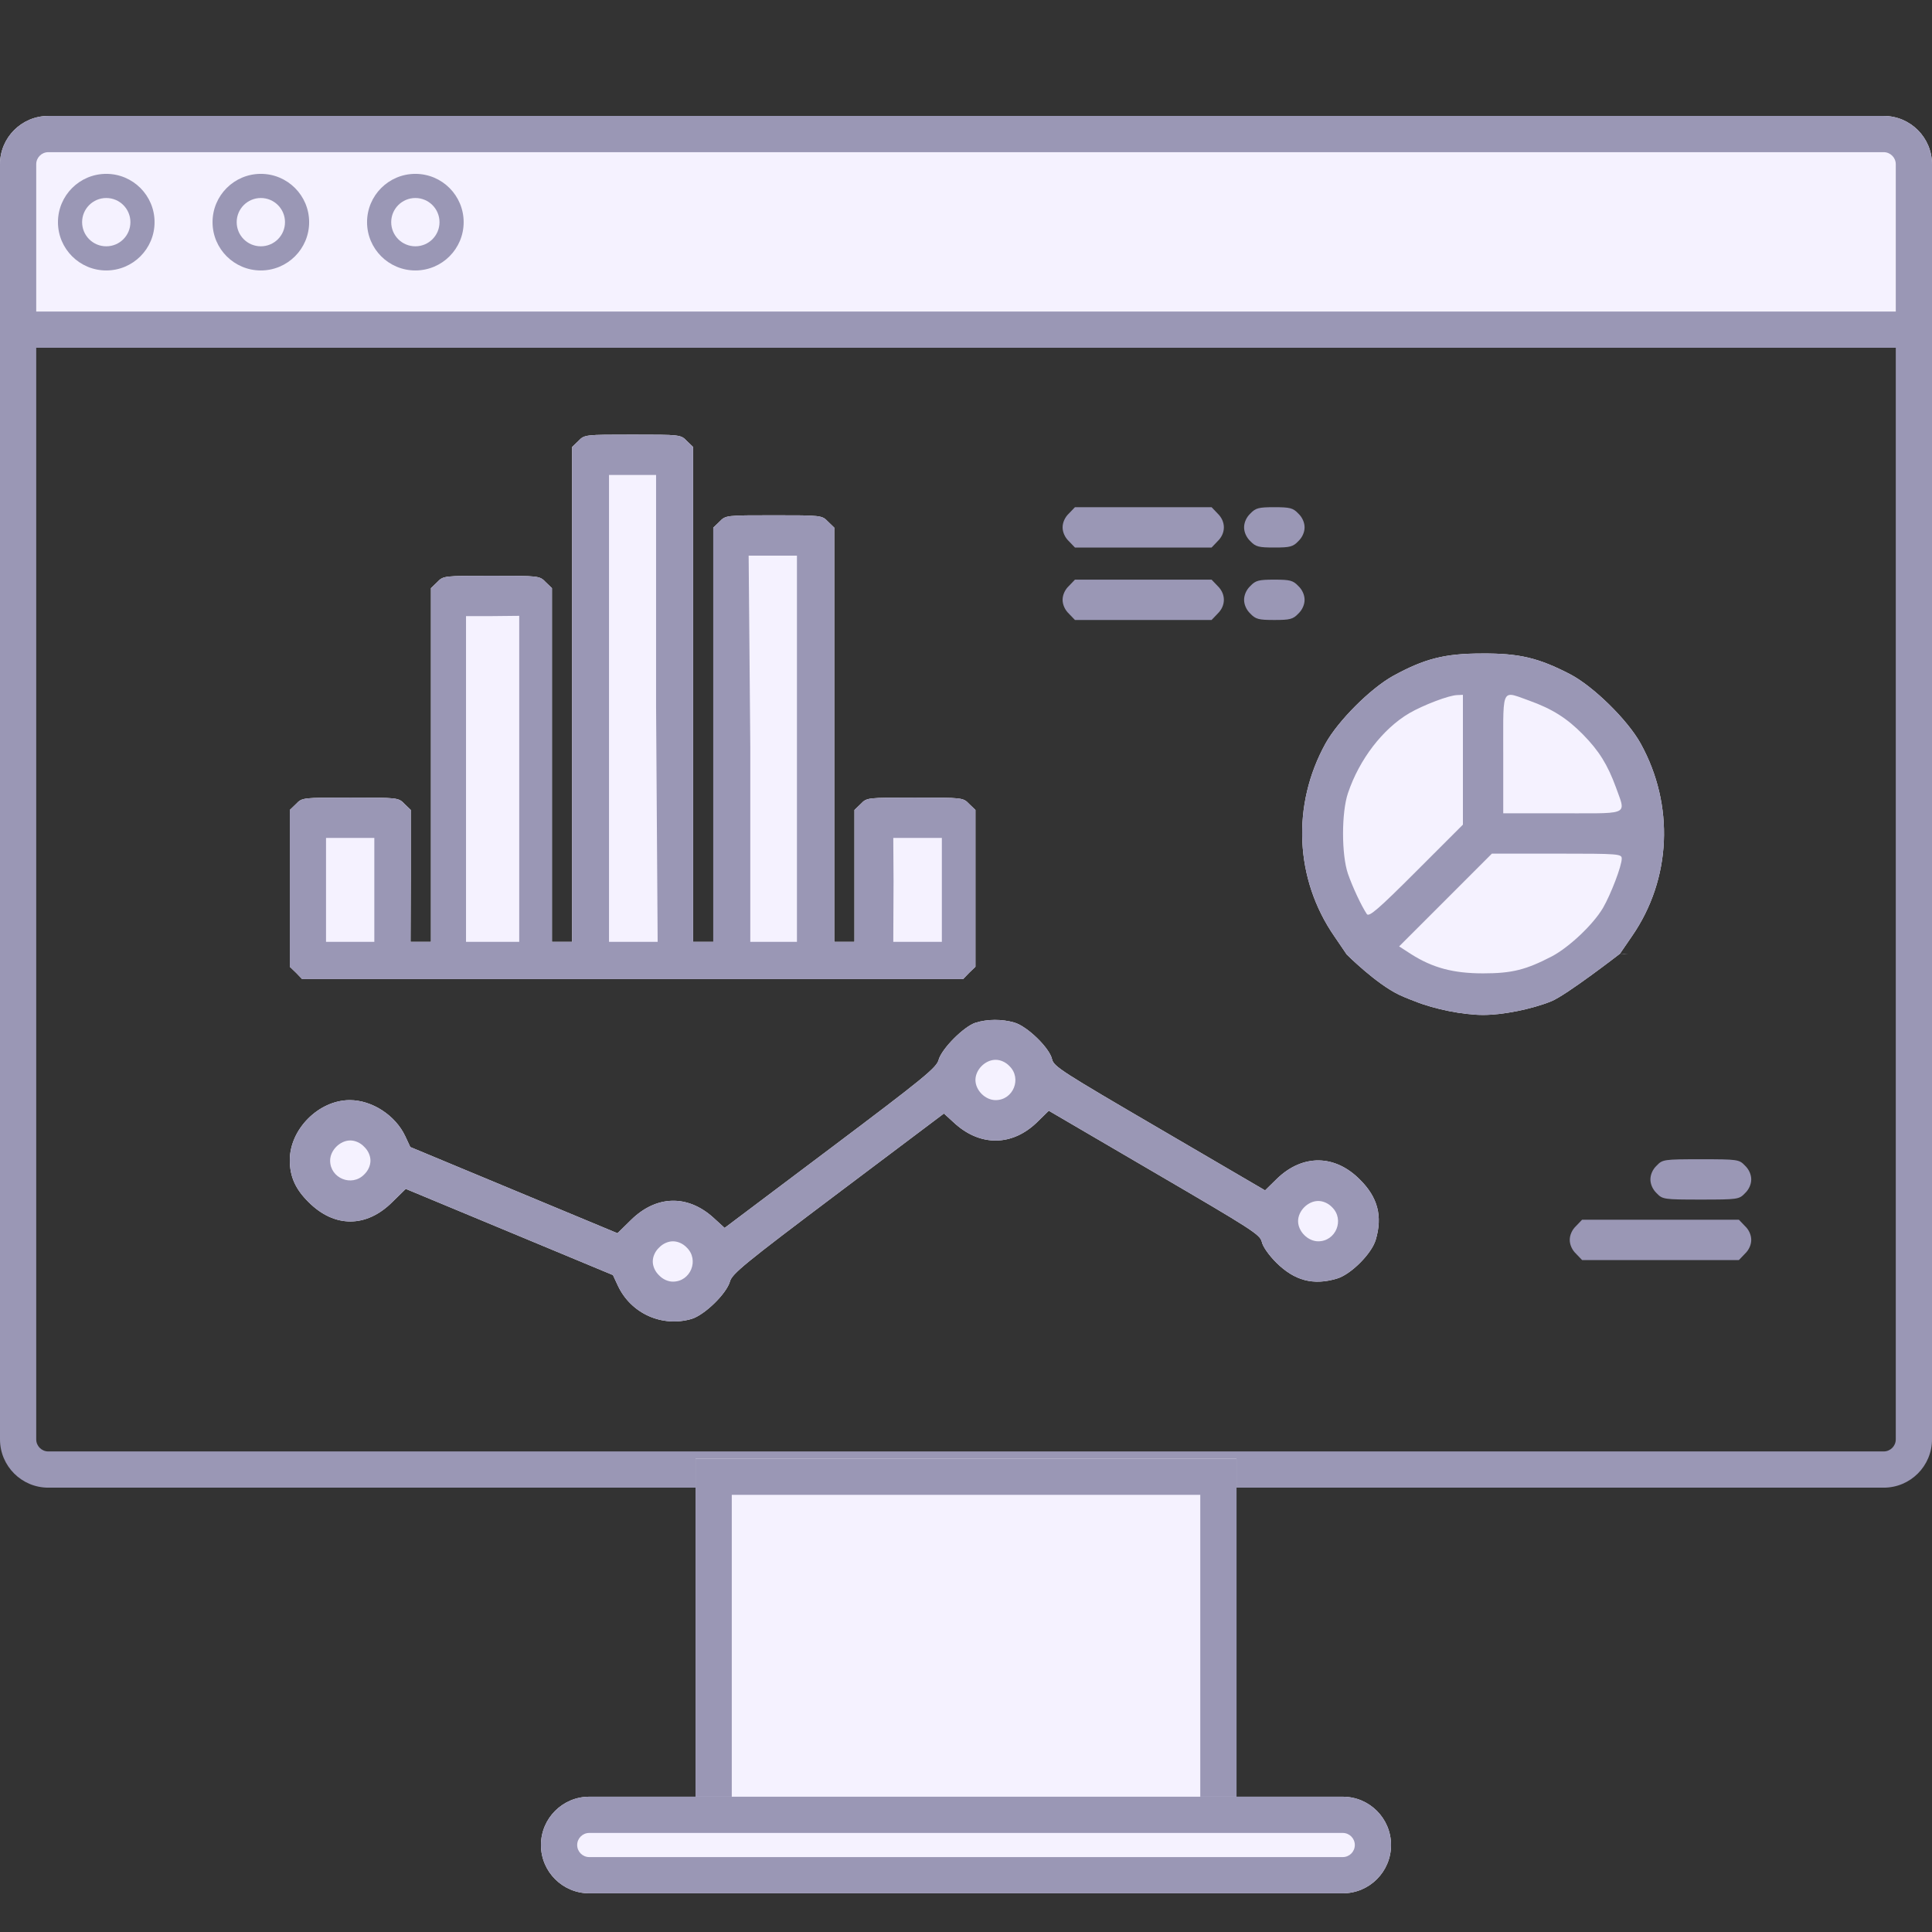
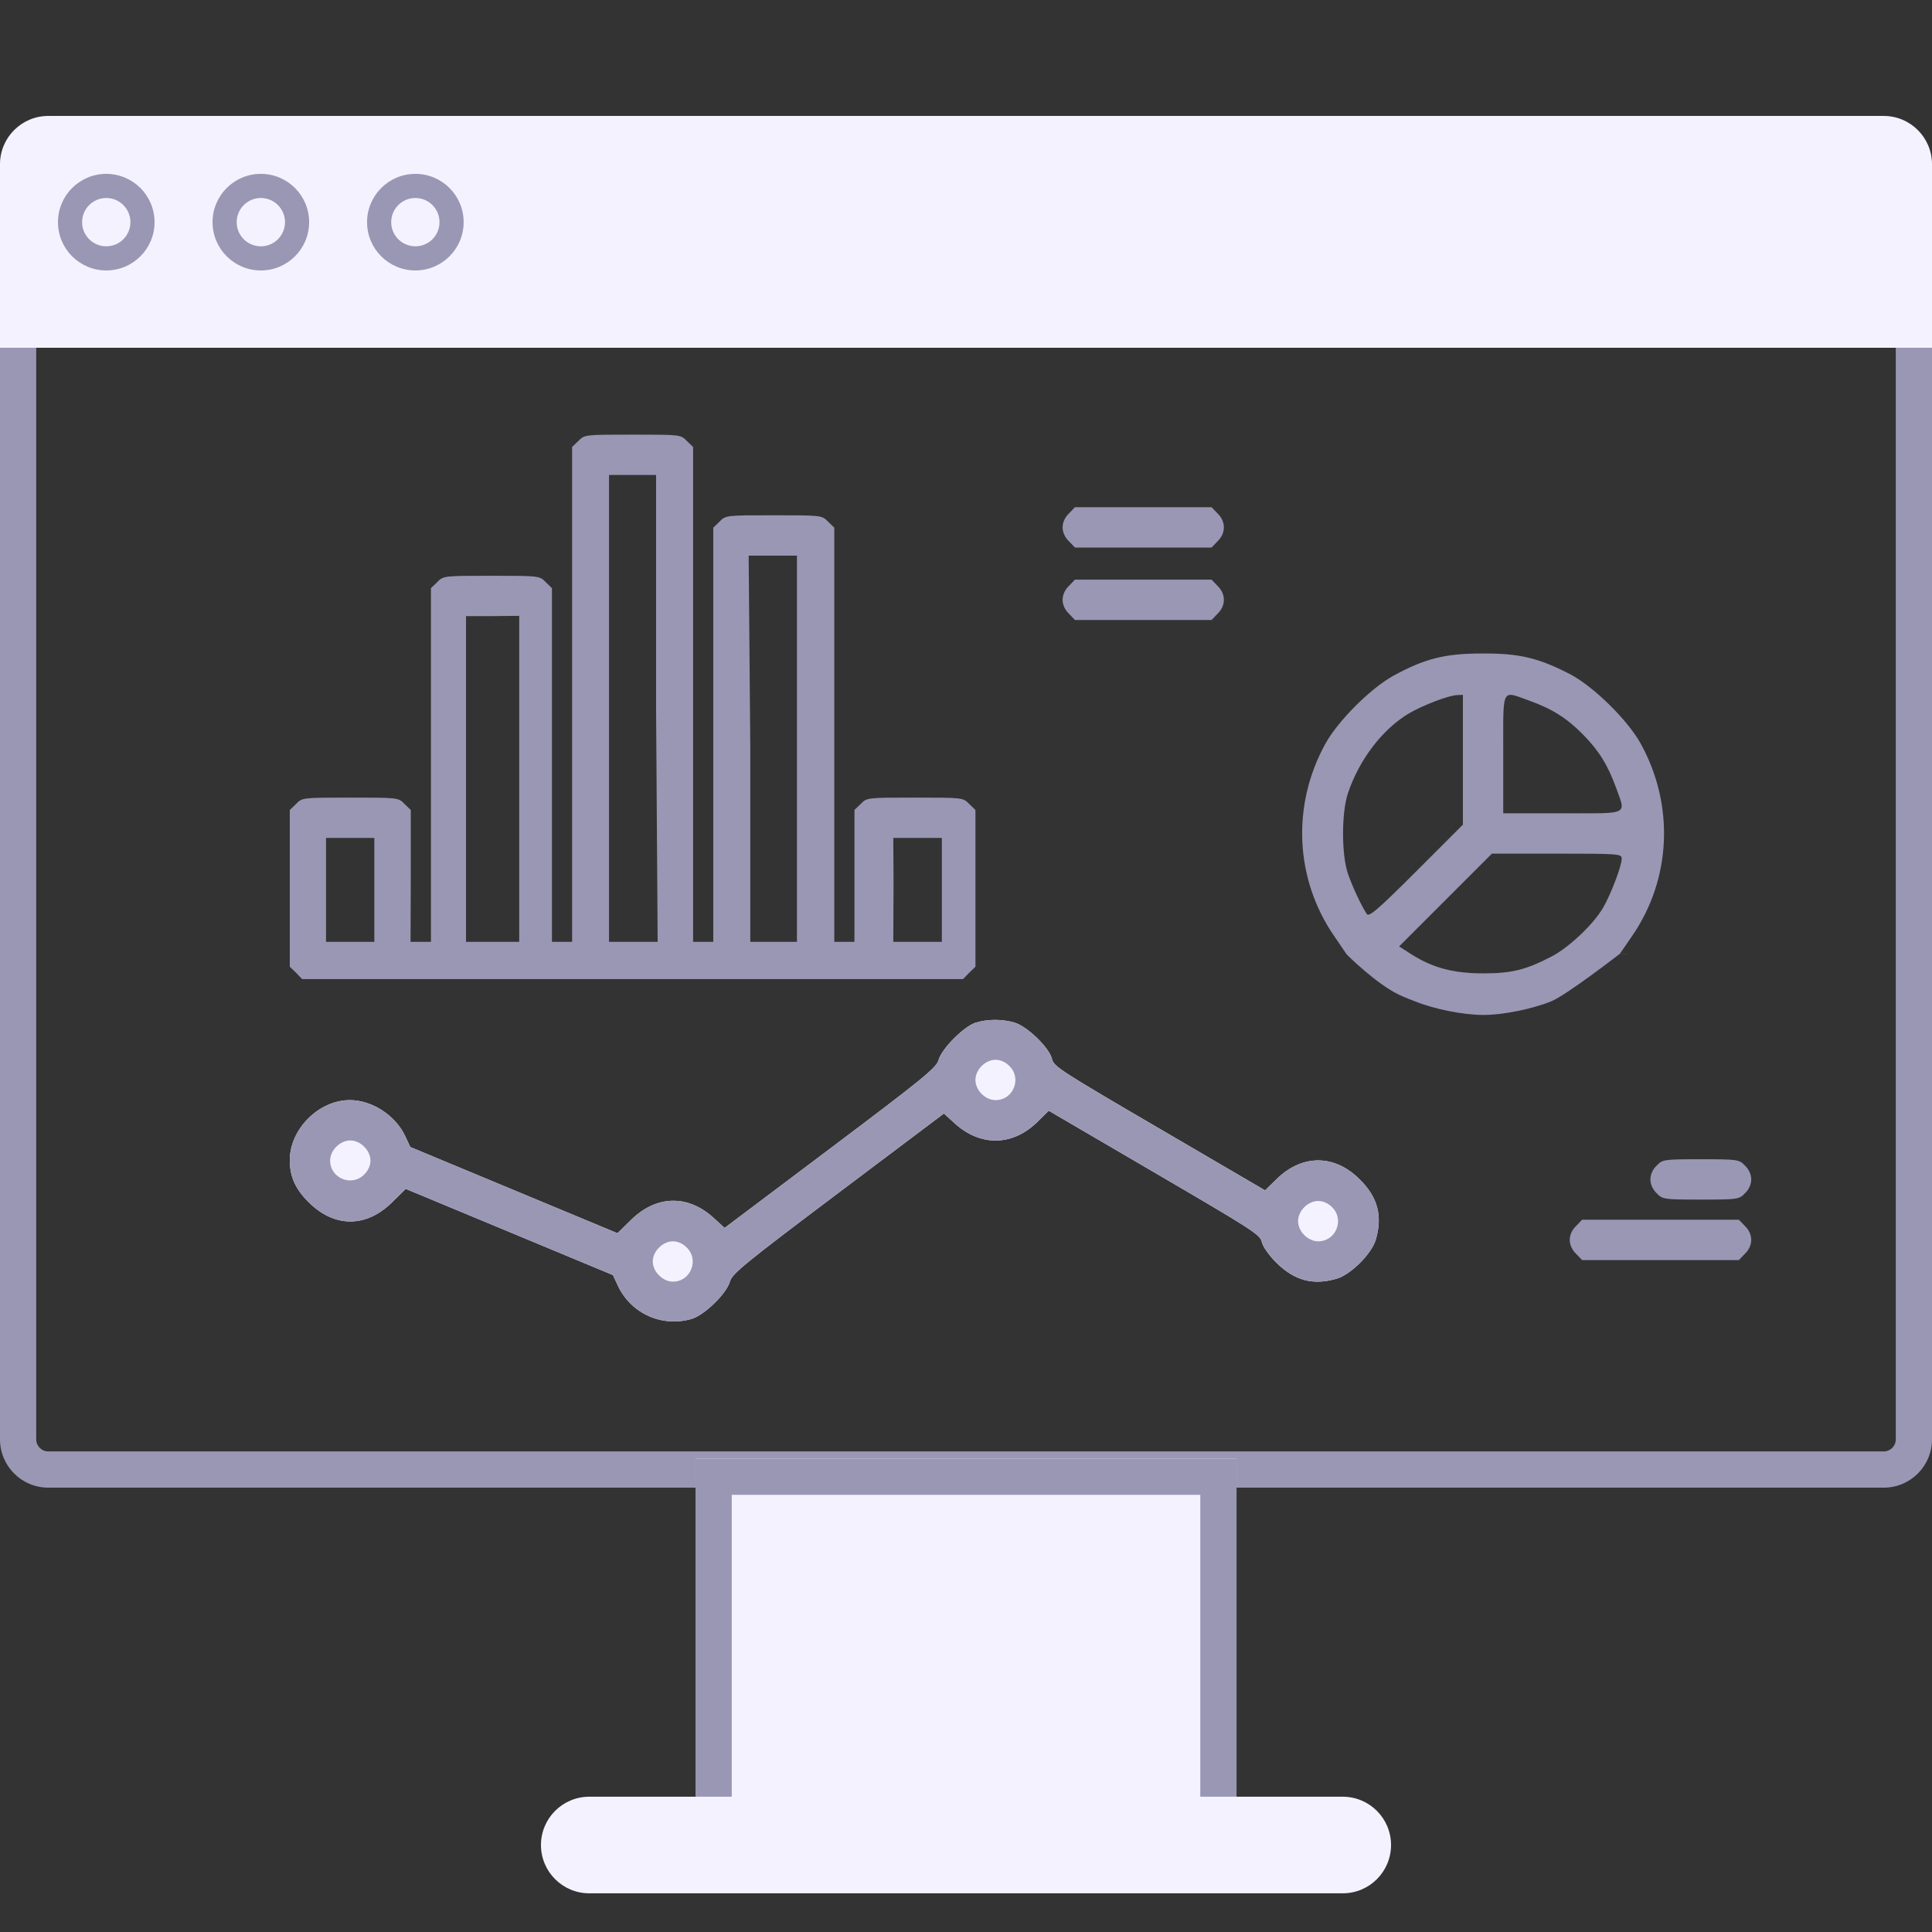
<svg xmlns="http://www.w3.org/2000/svg" width="80" height="80" viewBox="0 0 80 80" fill="none">
  <rect x="0" y="0" width="80" height="80" fill="#333333" stroke="none" />
  <path fill-rule="evenodd" clip-rule="evenodd" d="M78.5 14.301H1.5V59.601C1.5 59.877 1.724 60.101 2 60.101H78C78.276 60.101 78.5 59.877 78.5 59.601V14.301ZM0 12.801V59.601C0 60.705 0.895 61.601 2 61.601H78C79.105 61.601 80 60.705 80 59.601V12.801H0Z" fill="#9A97B5" />
  <path d="M0 6.801C0 5.696 0.895 4.801 2 4.801H78C79.105 4.801 80 5.696 80 6.801V14.401H0V6.801Z" fill="#F5F2FF" />
-   <path fill-rule="evenodd" clip-rule="evenodd" d="M78 6.301H2C1.724 6.301 1.5 6.525 1.5 6.801V12.901H78.5V6.801C78.5 6.525 78.276 6.301 78 6.301ZM2 4.801C0.895 4.801 0 5.696 0 6.801V14.401H80V6.801C80 5.696 79.105 4.801 78 4.801H2Z" fill="#9A97B5" />
  <path d="M28.801 60.398H51.201V76.398H28.801V60.398Z" fill="#F5F2FF" />
  <path fill-rule="evenodd" clip-rule="evenodd" d="M49.701 61.898H30.301V74.898H49.701V61.898ZM28.801 60.398V76.398H51.201V60.398H28.801Z" fill="#9A97B5" />
  <path d="M22.4 76.398C22.4 75.294 23.296 74.398 24.4 74.398H55.6C56.705 74.398 57.6 75.294 57.6 76.398V76.398C57.6 77.503 56.705 78.398 55.6 78.398H24.4C23.296 78.398 22.4 77.503 22.4 76.398V76.398Z" fill="#F5F2FF" />
-   <path fill-rule="evenodd" clip-rule="evenodd" d="M55.6 75.898H24.4C24.124 75.898 23.9 76.122 23.9 76.398C23.9 76.675 24.124 76.898 24.4 76.898H55.6C55.877 76.898 56.1 76.675 56.1 76.398C56.1 76.122 55.877 75.898 55.6 75.898ZM24.4 74.398C23.296 74.398 22.4 75.294 22.4 76.398C22.4 77.503 23.296 78.398 24.4 78.398H55.6C56.705 78.398 57.6 77.503 57.6 76.398C57.6 75.294 56.705 74.398 55.6 74.398H24.4Z" fill="#9A97B5" />
  <path fill-rule="evenodd" clip-rule="evenodd" d="M4.4 10.199C4.953 10.199 5.4 9.752 5.4 9.199C5.4 8.647 4.953 8.199 4.4 8.199C3.848 8.199 3.4 8.647 3.4 9.199C3.4 9.752 3.848 10.199 4.4 10.199ZM4.4 11.199C5.505 11.199 6.4 10.304 6.4 9.199C6.4 8.095 5.505 7.199 4.4 7.199C3.296 7.199 2.4 8.095 2.4 9.199C2.4 10.304 3.296 11.199 4.4 11.199Z" fill="#9A97B5" />
  <path fill-rule="evenodd" clip-rule="evenodd" d="M10.801 10.199C11.353 10.199 11.801 9.752 11.801 9.199C11.801 8.647 11.353 8.199 10.801 8.199C10.248 8.199 9.801 8.647 9.801 9.199C9.801 9.752 10.248 10.199 10.801 10.199ZM10.801 11.199C11.905 11.199 12.801 10.304 12.801 9.199C12.801 8.095 11.905 7.199 10.801 7.199C9.696 7.199 8.801 8.095 8.801 9.199C8.801 10.304 9.696 11.199 10.801 11.199Z" fill="#9A97B5" />
  <path fill-rule="evenodd" clip-rule="evenodd" d="M17.199 10.199C17.752 10.199 18.199 9.752 18.199 9.199C18.199 8.647 17.752 8.199 17.199 8.199C16.647 8.199 16.199 8.647 16.199 9.199C16.199 9.752 16.647 10.199 17.199 10.199ZM17.199 11.199C18.304 11.199 19.199 10.304 19.199 9.199C19.199 8.095 18.304 7.199 17.199 7.199C16.095 7.199 15.199 8.095 15.199 9.199C15.199 10.304 16.095 11.199 17.199 11.199Z" fill="#9A97B5" />
-   <path fill-rule="evenodd" clip-rule="evenodd" d="M23.951 18.258L23.69 18.508V24.521V30.522V32.192V35.532V39H23.273H22.855V35.532V32.192V30.522V27.443V24.354L22.594 24.103C22.344 23.842 22.323 23.842 20.35 23.842C18.378 23.842 18.357 23.842 18.106 24.103L17.845 24.354V27.433V30.512V32.192V35.532V39H17.5H17L17.01 36.211V33.539L16.749 33.288C16.499 33.027 16.478 33.027 14.505 33.027C12.532 33.027 12.511 33.027 12.261 33.288L12 33.539V36.785V40.031L12.261 40.282L12.511 40.542H26.195H39.879L40.13 40.282L40.391 40.031V36.785V33.539L40.13 33.288C39.879 33.027 39.858 33.027 37.886 33.027C35.913 33.027 35.892 33.027 35.642 33.288L35.381 33.539V36.211V39H34.963H34.546V35.532V32.192V26.191V21.849L34.285 21.598C34.034 21.337 34.013 21.337 32.041 21.337C30.068 21.337 30.047 21.337 29.796 21.598L29.535 21.849V26.191V30.522L28.7 32.192V30.522V24.521V18.508L28.439 18.258C28.189 17.997 28.168 17.997 26.195 17.997C24.223 17.997 24.202 17.997 23.951 18.258ZM67.414 39.509C67.31 39.497 67.198 39.491 67.079 39.491L67.414 39.509ZM67.079 39.491L67.58 38.76C69.208 36.401 69.344 33.333 67.935 30.786C67.392 29.805 65.972 28.416 65.012 27.916C63.697 27.237 62.904 27.049 61.359 27.06C59.814 27.06 58.979 27.279 57.685 27.988C56.745 28.51 55.409 29.846 54.887 30.786C53.478 33.333 53.614 36.401 55.253 38.771L55.764 39.522C55.764 39.522 56.97 40.731 57.935 41.192C58.186 41.312 58.593 41.464 58.593 41.464C59.397 41.787 60.586 42.027 61.411 42.027C62.236 42.027 63.425 41.787 64.229 41.464C64.856 41.213 67.079 39.491 67.079 39.491ZM29.535 35.532V39H29.118H28.7V35.532V32.192L29.535 30.522V32.192V35.532Z" fill="#F5F2FF" />
  <path fill-rule="evenodd" clip-rule="evenodd" d="M23.951 18.258L23.69 18.508V24.521V30.522V32.192V35.532V39H23.273H22.855V35.532V32.192V30.522V27.443V24.354L22.594 24.103C22.344 23.842 22.323 23.842 20.35 23.842C18.378 23.842 18.357 23.842 18.106 24.103L17.845 24.354V27.433V30.512V32.192V35.532V39H17.5H17L17.01 36.211V33.539L16.749 33.288C16.499 33.027 16.478 33.027 14.505 33.027C12.532 33.027 12.511 33.027 12.261 33.288L12 33.539V36.785V40.031L12.261 40.282L12.511 40.542H26.195H39.879L40.13 40.282L40.391 40.031V36.785V33.539L40.13 33.288C39.879 33.027 39.858 33.027 37.886 33.027C35.913 33.027 35.892 33.027 35.642 33.288L35.381 33.539V36.211V39H34.963H34.546V35.532V32.192V26.191V21.849L34.285 21.598C34.034 21.337 34.013 21.337 32.041 21.337C30.068 21.337 30.047 21.337 29.796 21.598L29.535 21.849V26.191V30.522L28.7 32.192V30.522V24.521V18.508L28.439 18.258C28.189 17.997 28.168 17.997 26.195 17.997C24.223 17.997 24.202 17.997 23.951 18.258ZM67.414 39.509C67.31 39.497 67.198 39.491 67.079 39.491L67.414 39.509ZM67.079 39.491L67.58 38.76C69.208 36.401 69.344 33.333 67.935 30.786C67.392 29.805 65.972 28.416 65.012 27.916C63.697 27.237 62.904 27.049 61.359 27.06C59.814 27.06 58.979 27.279 57.685 27.988C56.745 28.51 55.409 29.846 54.887 30.786C53.478 33.333 53.614 36.401 55.253 38.771L55.764 39.522C55.764 39.522 56.97 40.731 57.935 41.192C58.186 41.312 58.593 41.464 58.593 41.464C59.397 41.787 60.586 42.027 61.411 42.027C62.236 42.027 63.425 41.787 64.229 41.464C64.856 41.213 67.079 39.491 67.079 39.491ZM27.167 29.27L27.232 39H26.195H25.218V29.27V19.667H26.195H27.167V29.27ZM60.576 31.464V34.147L58.645 36.078C57.079 37.644 56.693 37.977 56.599 37.852C56.37 37.508 56.004 36.725 55.816 36.182C55.545 35.389 55.545 33.646 55.816 32.842C56.286 31.443 57.257 30.18 58.353 29.533C58.927 29.199 60.012 28.782 60.346 28.782L60.576 28.771V31.464ZM63.321 29.011C64.281 29.356 64.887 29.742 65.544 30.41C66.212 31.089 66.567 31.663 66.912 32.602C66.942 32.688 66.972 32.767 66.999 32.839C67.118 33.161 67.193 33.36 67.126 33.483C67.018 33.683 66.539 33.681 65.282 33.678C65.104 33.678 64.91 33.677 64.699 33.677H62.246V31.224C62.246 31.013 62.245 30.819 62.245 30.641C62.242 29.384 62.24 28.905 62.44 28.797C62.563 28.73 62.762 28.805 63.084 28.924C63.157 28.951 63.236 28.981 63.321 29.011ZM33 30.94V39H32.041H31.068V30.94L31 23.007H32.041H33V30.94ZM21.5 32.192V39H20.5H19.297V32.192V25.512H20.35L21.5 25.5V32.192ZM67.152 35.556C67.152 35.859 66.703 37.028 66.379 37.591C65.972 38.28 64.991 39.209 64.271 39.595C63.185 40.159 62.611 40.305 61.411 40.305C60.179 40.305 59.324 40.075 58.436 39.512L57.935 39.188L59.856 37.268L61.776 35.347H64.459C67.058 35.347 67.152 35.358 67.152 35.556ZM29.535 35.532V39H29.118H28.7V35.532V32.192L29.535 30.522V32.192V35.532ZM15.5 36.785V39H14.5H13.5V36.785V34.697H14.505H15.5V36.785ZM39 36.785V39H37.886H36.989L37 36.5L36.989 34.697H37.886H39V36.785Z" fill="#9A97B5" />
  <path d="M40.391 42.35C39.911 42.507 39.002 43.415 38.867 43.884C38.783 44.208 38.272 44.626 34.389 47.548L30.005 50.846L29.525 50.408C28.45 49.448 27.156 49.5 26.122 50.523L25.569 51.066L21.279 49.281L16.989 47.496L16.78 47.047C16.373 46.181 15.403 45.554 14.484 45.554C13.2 45.554 12 46.755 12 48.039C12 48.717 12.23 49.239 12.783 49.782C13.848 50.846 15.173 50.846 16.248 49.771L16.801 49.229L21.091 51.013L25.381 52.798L25.59 53.247C26.133 54.395 27.417 54.969 28.638 54.614C29.181 54.447 30.078 53.571 30.224 53.07C30.308 52.746 30.819 52.329 34.702 49.406L39.086 46.108L39.566 46.546C40.62 47.475 41.915 47.454 42.927 46.483L43.428 45.993L47.802 48.55C51.841 50.909 52.175 51.118 52.248 51.42C52.29 51.619 52.54 51.974 52.853 52.287C53.605 53.028 54.377 53.237 55.358 52.944C55.933 52.777 56.799 51.911 56.966 51.337C57.258 50.356 57.049 49.573 56.308 48.842C55.275 47.799 53.939 47.788 52.885 48.801L52.384 49.291L48.01 46.734C43.971 44.375 43.637 44.166 43.564 43.864C43.47 43.404 42.541 42.496 41.998 42.34C41.487 42.194 40.892 42.194 40.391 42.35Z" fill="#F5F2FF" />
  <path d="M40.391 42.35C39.911 42.507 39.002 43.415 38.867 43.884C38.783 44.208 38.272 44.626 34.389 47.548L30.005 50.846L29.525 50.408C28.45 49.448 27.156 49.5 26.122 50.523L25.569 51.066L21.279 49.281L16.989 47.496L16.78 47.047C16.373 46.181 15.403 45.554 14.484 45.554C13.2 45.554 12 46.755 12 48.039C12 48.717 12.23 49.239 12.783 49.782C13.848 50.846 15.173 50.846 16.248 49.771L16.801 49.229L21.091 51.013L25.381 52.798L25.59 53.247C26.133 54.395 27.417 54.969 28.638 54.614C29.181 54.447 30.078 53.571 30.224 53.07C30.308 52.746 30.819 52.329 34.702 49.406L39.086 46.108L39.566 46.546C40.62 47.475 41.915 47.454 42.927 46.483L43.428 45.993L47.802 48.55C51.841 50.909 52.175 51.118 52.248 51.42C52.29 51.619 52.54 51.974 52.853 52.287C53.605 53.028 54.377 53.237 55.358 52.944C55.933 52.777 56.799 51.911 56.966 51.337C57.258 50.356 57.049 49.573 56.308 48.842C55.275 47.799 53.939 47.788 52.885 48.801L52.384 49.291L48.01 46.734C43.971 44.375 43.637 44.166 43.564 43.864C43.47 43.404 42.541 42.496 41.998 42.34C41.487 42.194 40.892 42.194 40.391 42.35ZM41.8 44.145C42.322 44.657 41.956 45.554 41.226 45.554C40.798 45.554 40.391 45.147 40.391 44.719C40.391 44.291 40.798 43.884 41.226 43.884C41.424 43.884 41.643 43.978 41.8 44.145ZM15.079 47.485C15.246 47.642 15.34 47.861 15.34 48.059C15.34 48.258 15.246 48.477 15.079 48.634C14.568 49.156 13.67 48.79 13.67 48.059C13.67 47.632 14.077 47.224 14.505 47.224C14.703 47.224 14.923 47.318 15.079 47.485ZM55.16 49.99C55.682 50.502 55.317 51.4 54.586 51.4C54.158 51.4 53.751 50.992 53.751 50.565C53.751 50.137 54.158 49.73 54.586 49.73C54.784 49.73 55.004 49.824 55.16 49.99ZM28.439 51.661C28.961 52.172 28.596 53.07 27.865 53.07C27.667 53.07 27.448 52.976 27.291 52.809C27.124 52.652 27.03 52.433 27.03 52.235C27.03 52.036 27.124 51.817 27.291 51.661C27.448 51.494 27.667 51.4 27.865 51.4C28.064 51.4 28.283 51.494 28.439 51.661Z" fill="#9A97B5" />
  <path d="M68.601 48.263C68.434 48.419 68.34 48.639 68.34 48.837C68.34 49.035 68.434 49.254 68.601 49.411C68.841 49.661 68.893 49.672 70.427 49.672C71.962 49.672 72.014 49.661 72.254 49.411C72.421 49.254 72.515 49.035 72.515 48.837C72.515 48.639 72.421 48.419 72.254 48.263C72.014 48.012 71.962 48.002 70.427 48.002C68.893 48.002 68.841 48.012 68.601 48.263Z" fill="#9A97B5" />
  <path d="M65.261 50.767C65.094 50.923 65 51.142 65 51.341C65 51.539 65.094 51.758 65.261 51.915L65.511 52.176H68.758H72.004L72.254 51.915C72.421 51.758 72.515 51.539 72.515 51.341C72.515 51.142 72.421 50.923 72.254 50.767L72.004 50.506H68.758H65.511L65.261 50.767Z" fill="#9A97B5" />
  <path d="M44.261 21.263C44.094 21.419 44 21.639 44 21.837C44 22.035 44.094 22.254 44.261 22.411L44.511 22.672H47.34H50.169L50.419 22.411C50.764 22.077 50.764 21.597 50.419 21.263L50.169 21.002H47.34H44.511L44.261 21.263Z" fill="#9A97B5" />
  <path d="M44.261 24.263C44.094 24.419 44 24.639 44 24.837C44 25.035 44.094 25.254 44.261 25.411L44.511 25.672H47.34H50.169L50.419 25.411C50.764 25.077 50.764 24.597 50.419 24.263L50.169 24.002H47.34H44.511L44.261 24.263Z" fill="#9A97B5" />
-   <path d="M51.776 21.263C51.609 21.419 51.515 21.639 51.515 21.837C51.515 22.035 51.609 22.254 51.776 22.411C51.995 22.641 52.12 22.672 52.767 22.672C53.414 22.672 53.54 22.641 53.759 22.411C53.926 22.254 54.02 22.035 54.02 21.837C54.02 21.639 53.926 21.419 53.759 21.263C53.54 21.033 53.414 21.002 52.767 21.002C52.12 21.002 51.995 21.033 51.776 21.263Z" fill="#9A97B5" />
-   <path d="M51.776 24.263C51.609 24.419 51.515 24.639 51.515 24.837C51.515 25.035 51.609 25.254 51.776 25.411C51.995 25.641 52.12 25.672 52.767 25.672C53.414 25.672 53.54 25.641 53.759 25.411C53.926 25.254 54.02 25.035 54.02 24.837C54.02 24.639 53.926 24.419 53.759 24.263C53.54 24.033 53.414 24.002 52.767 24.002C52.12 24.002 51.995 24.033 51.776 24.263Z" fill="#9A97B5" />
</svg>